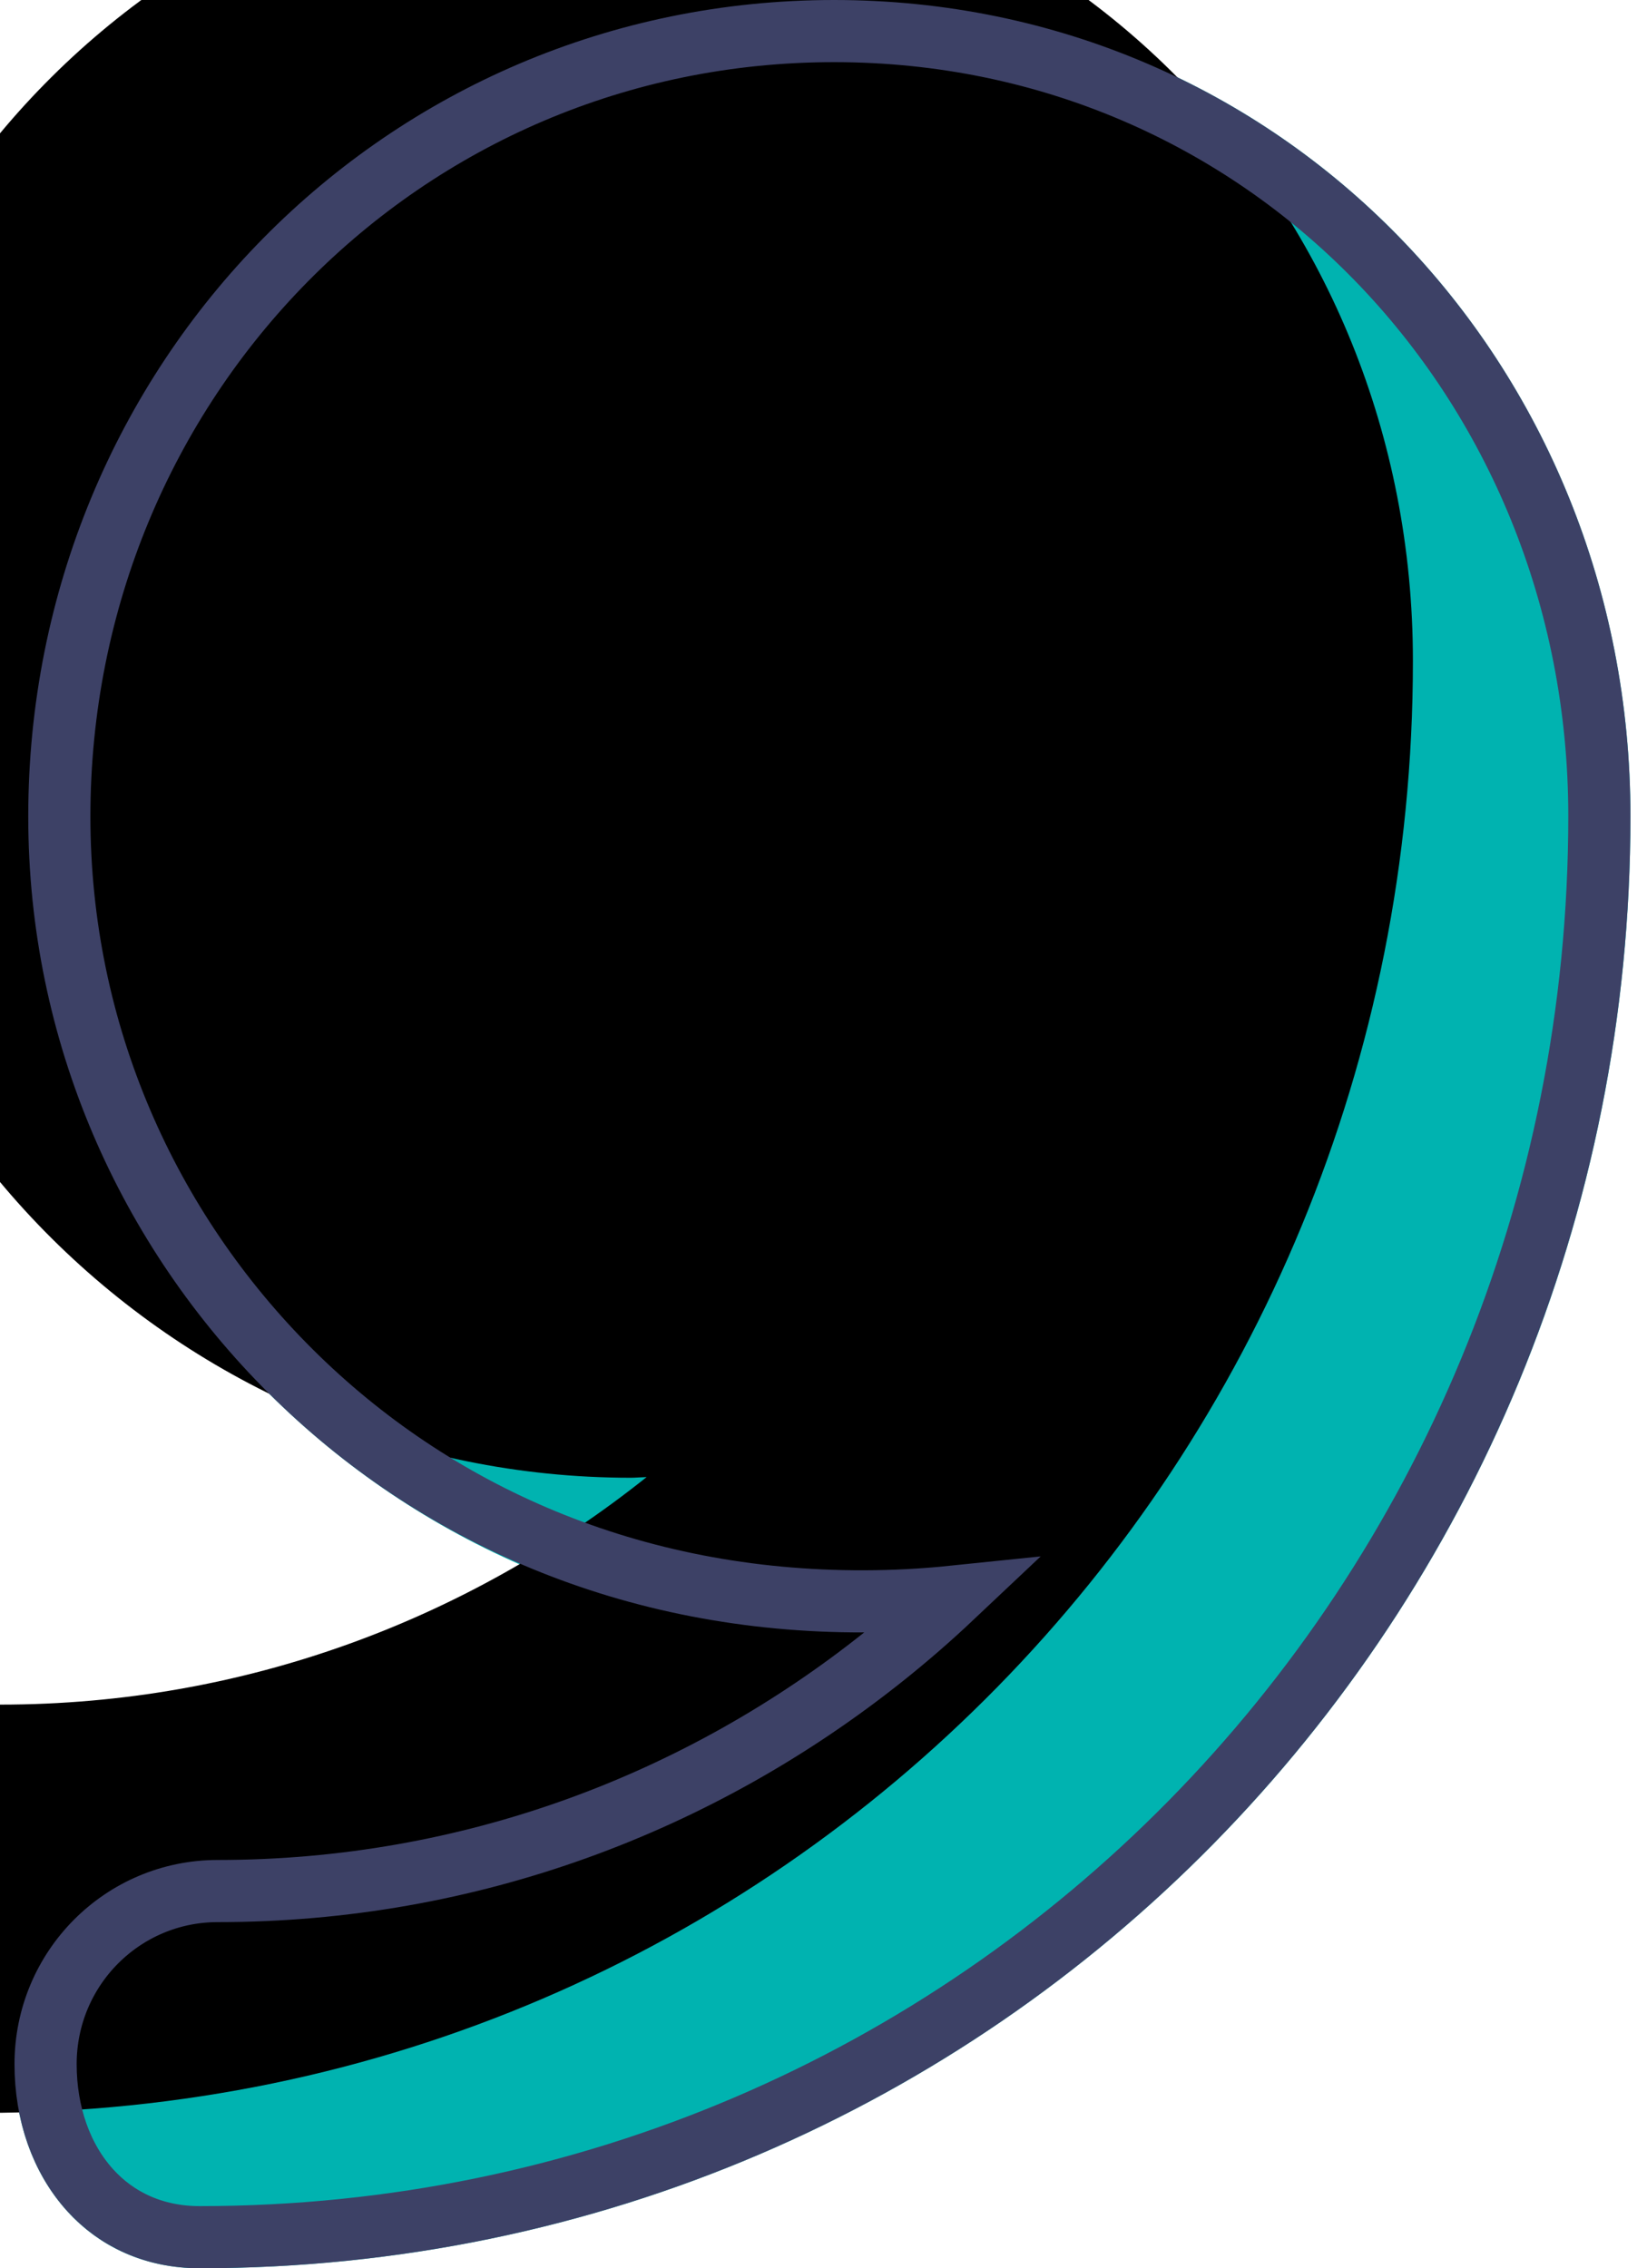
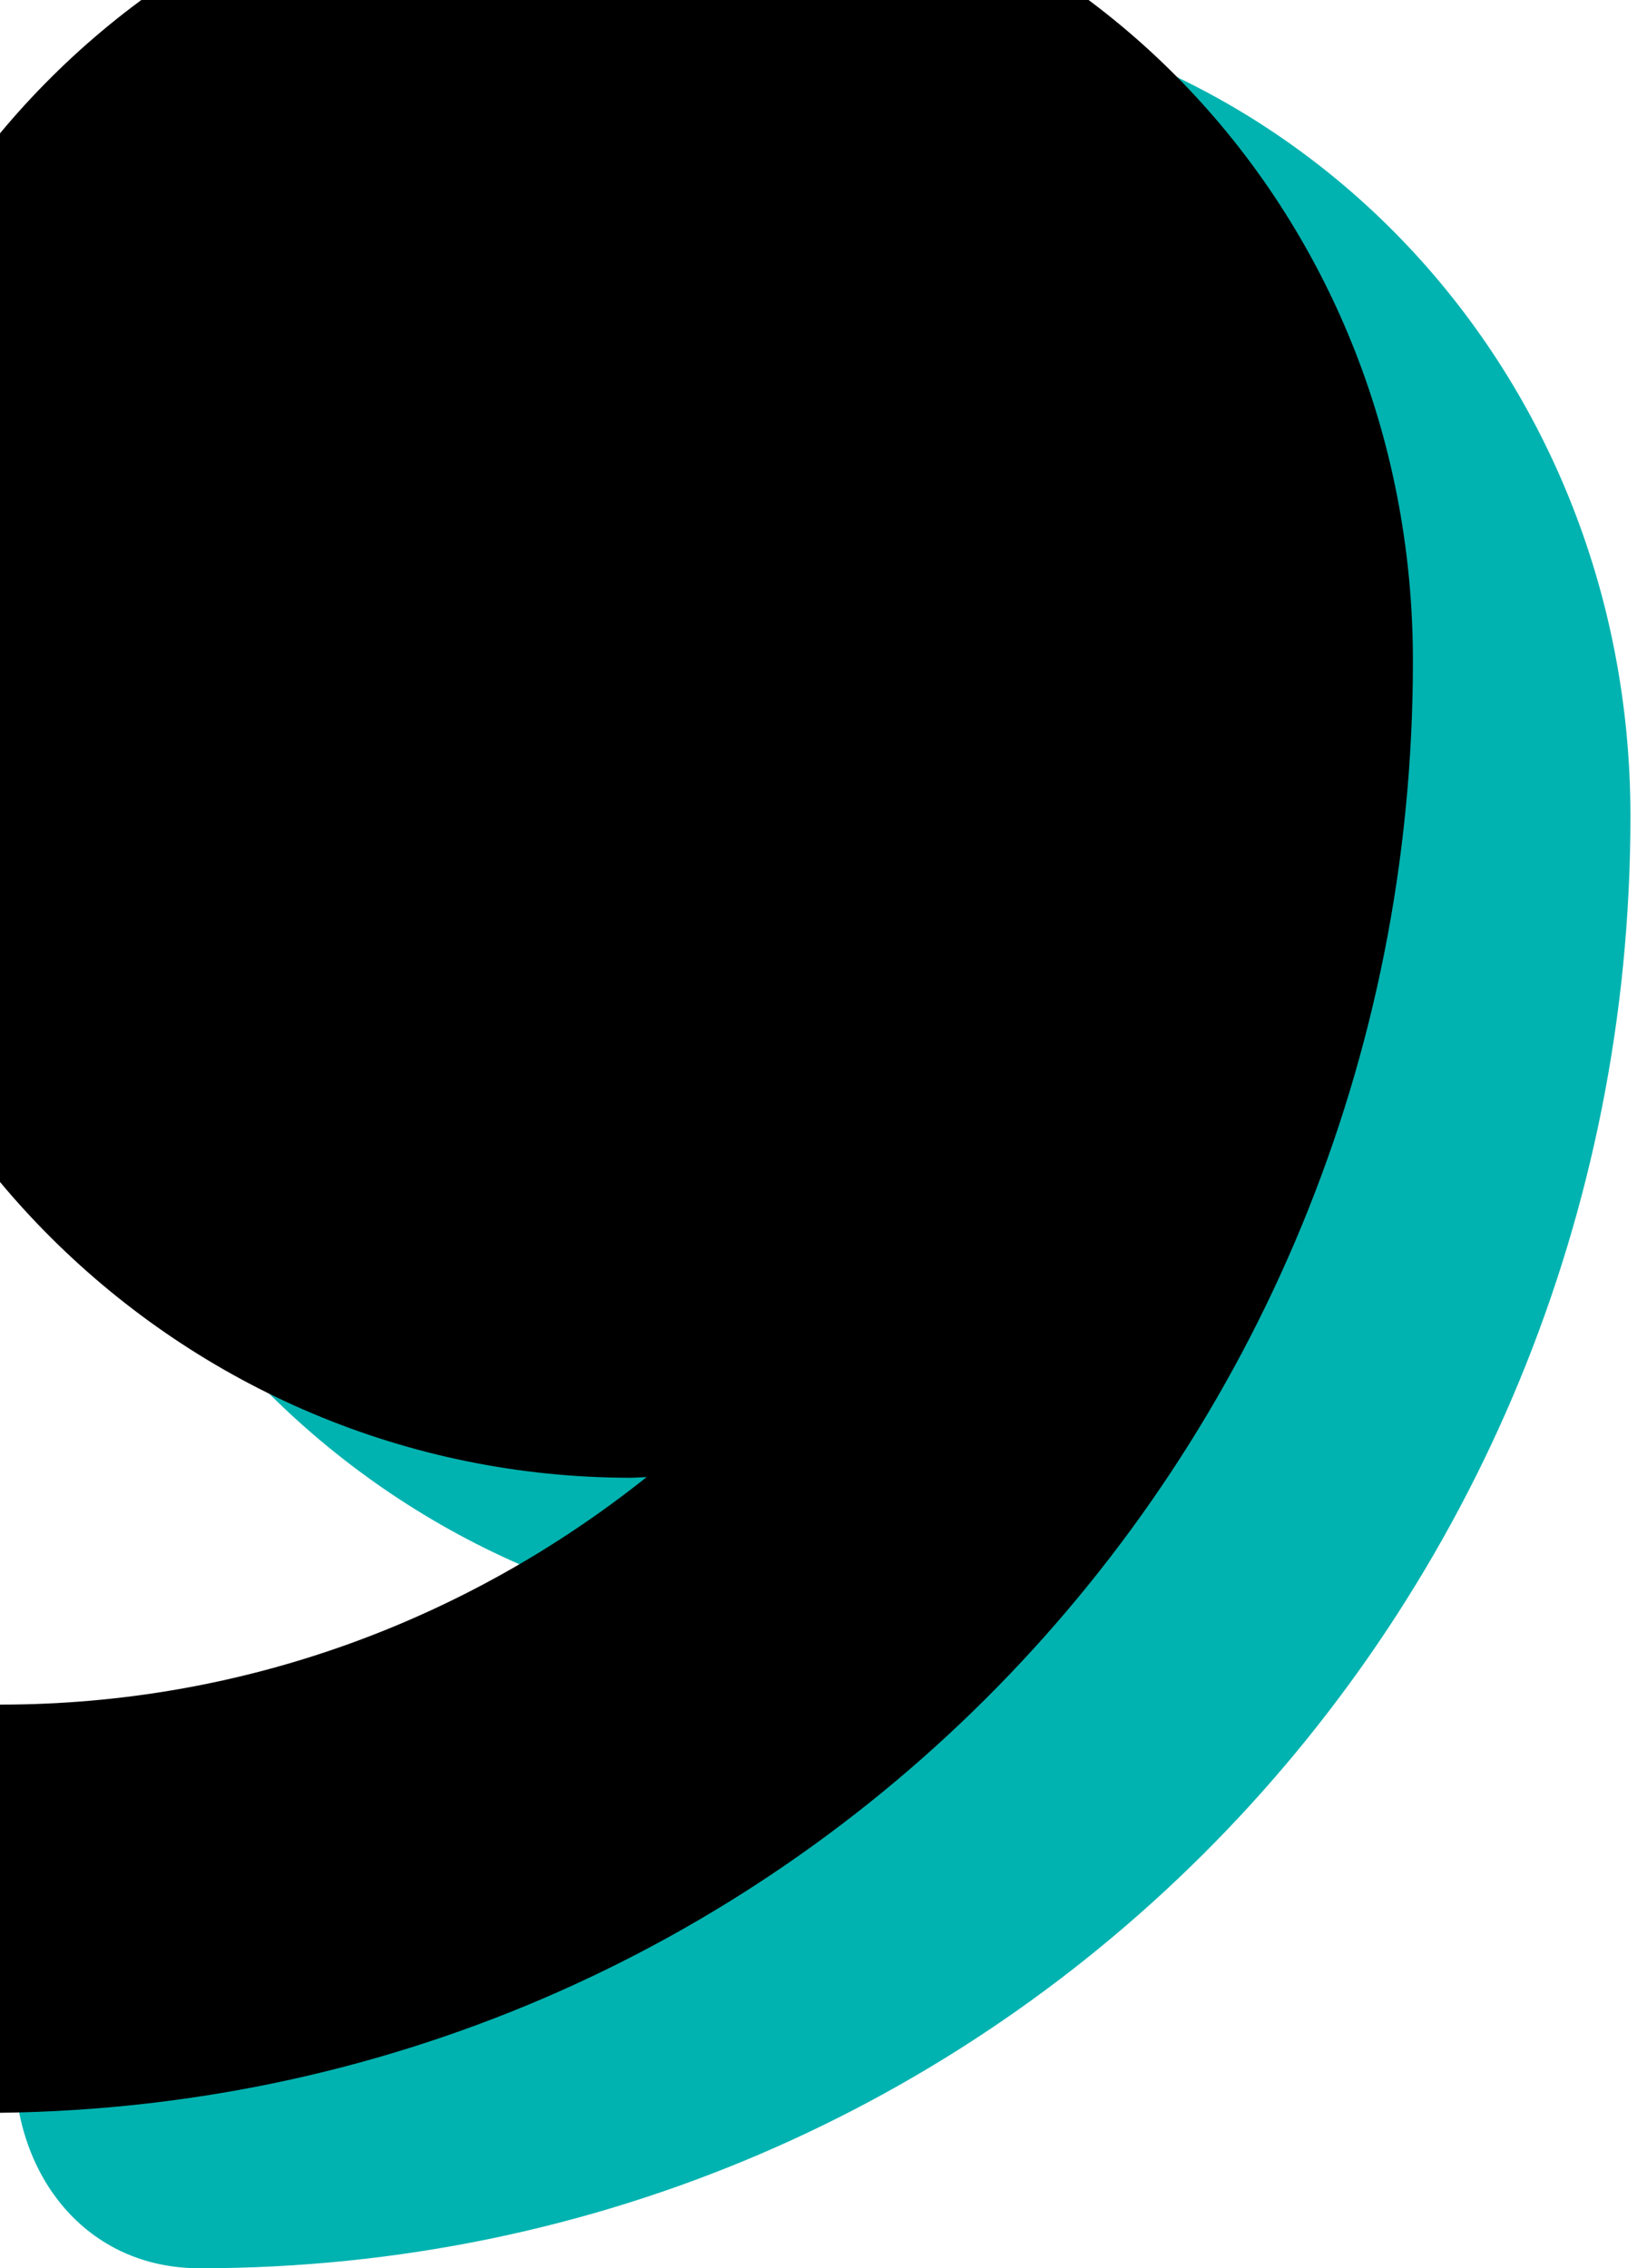
<svg xmlns="http://www.w3.org/2000/svg" xmlns:xlink="http://www.w3.org/1999/xlink" width="53" height="73" viewBox="0 0 53 73" version="1.1">
  <title>quote green</title>
  <defs>
    <path d="M87.841,37 C73.351,37 61.909,48.767 61.909,63.28 C61.909,77.793 73.81,89.559 88.301,89.559 C88.446,89.559 88.664,89.54 88.809,89.537 C83.08,94.107 75.884,96.86 68.007,96.86 C64.383,96.86 61.467,99.803 61.467,103.43 C61.467,107.057 63.798,110 67.422,110 C93.143,109.998 113.467,89.04 113.467,63.28 C113.467,63.275 113.467,63.27 113.467,63.262 C113.467,48.757 102.327,37 87.841,37 Z" id="path-1" />
    <filter x="-6.7%" y="-4.8%" width="113.5%" height="109.6%" filterUnits="objectBoundingBox" id="filter-2">
      <feOffset dx="-7" dy="-5" in="SourceAlpha" result="shadowOffsetInner1" />
      <feComposite in="shadowOffsetInner1" in2="SourceAlpha" operator="arithmetic" k2="-1" k3="1" result="shadowInnerInner1" />
      <feColorMatrix values="0 0 0 0 0 0 0 0 0 0.667 0 0 0 0 0.656 0 0 0 1 0" type="matrix" in="shadowInnerInner1" />
    </filter>
  </defs>
  <g id="Page-1" stroke="none" stroke-width="1" fill="none" fill-rule="evenodd">
    <g id="Slide-6" transform="translate(-1221, -557)">
      <g id="close" transform="translate(1160, 520)">
        <g id="quote-green">
          <use fill="#00B3B0" fill-rule="evenodd" xlink:href="#path-1" />
          <use fill="black" fill-opacity="1" filter="url(#filter-2)" xlink:href="#path-1" />
-           <path stroke="#3D4166" stroke-width="2" d="M87.841,38 C80.898,38 74.682,40.81 70.194,45.358 C65.675,49.938 62.909,56.277 62.909,63.28 C62.909,70.249 65.763,76.56 70.356,81.133 C74.967,85.724 81.331,88.559 88.807,88.537 C89.776,88.535 90.727,88.484 91.657,88.388 C90.943,89.062 90.201,89.707 89.433,90.319 C83.532,95.025 76.119,97.86 68.007,97.86 C66.474,97.86 65.091,98.482 64.09,99.487 C63.085,100.496 62.467,101.891 62.467,103.43 C62.467,105.019 62.973,106.464 63.903,107.489 C64.755,108.43 65.964,109 67.422,109 C79.962,108.999 91.19,103.906 99.299,95.675 C107.464,87.387 112.467,75.917 112.467,63.262 C112.467,56.242 109.76,49.888 105.29,45.308 C100.881,40.789 94.758,38 87.841,38 Z" stroke-linejoin="square" />
        </g>
      </g>
    </g>
  </g>
</svg>